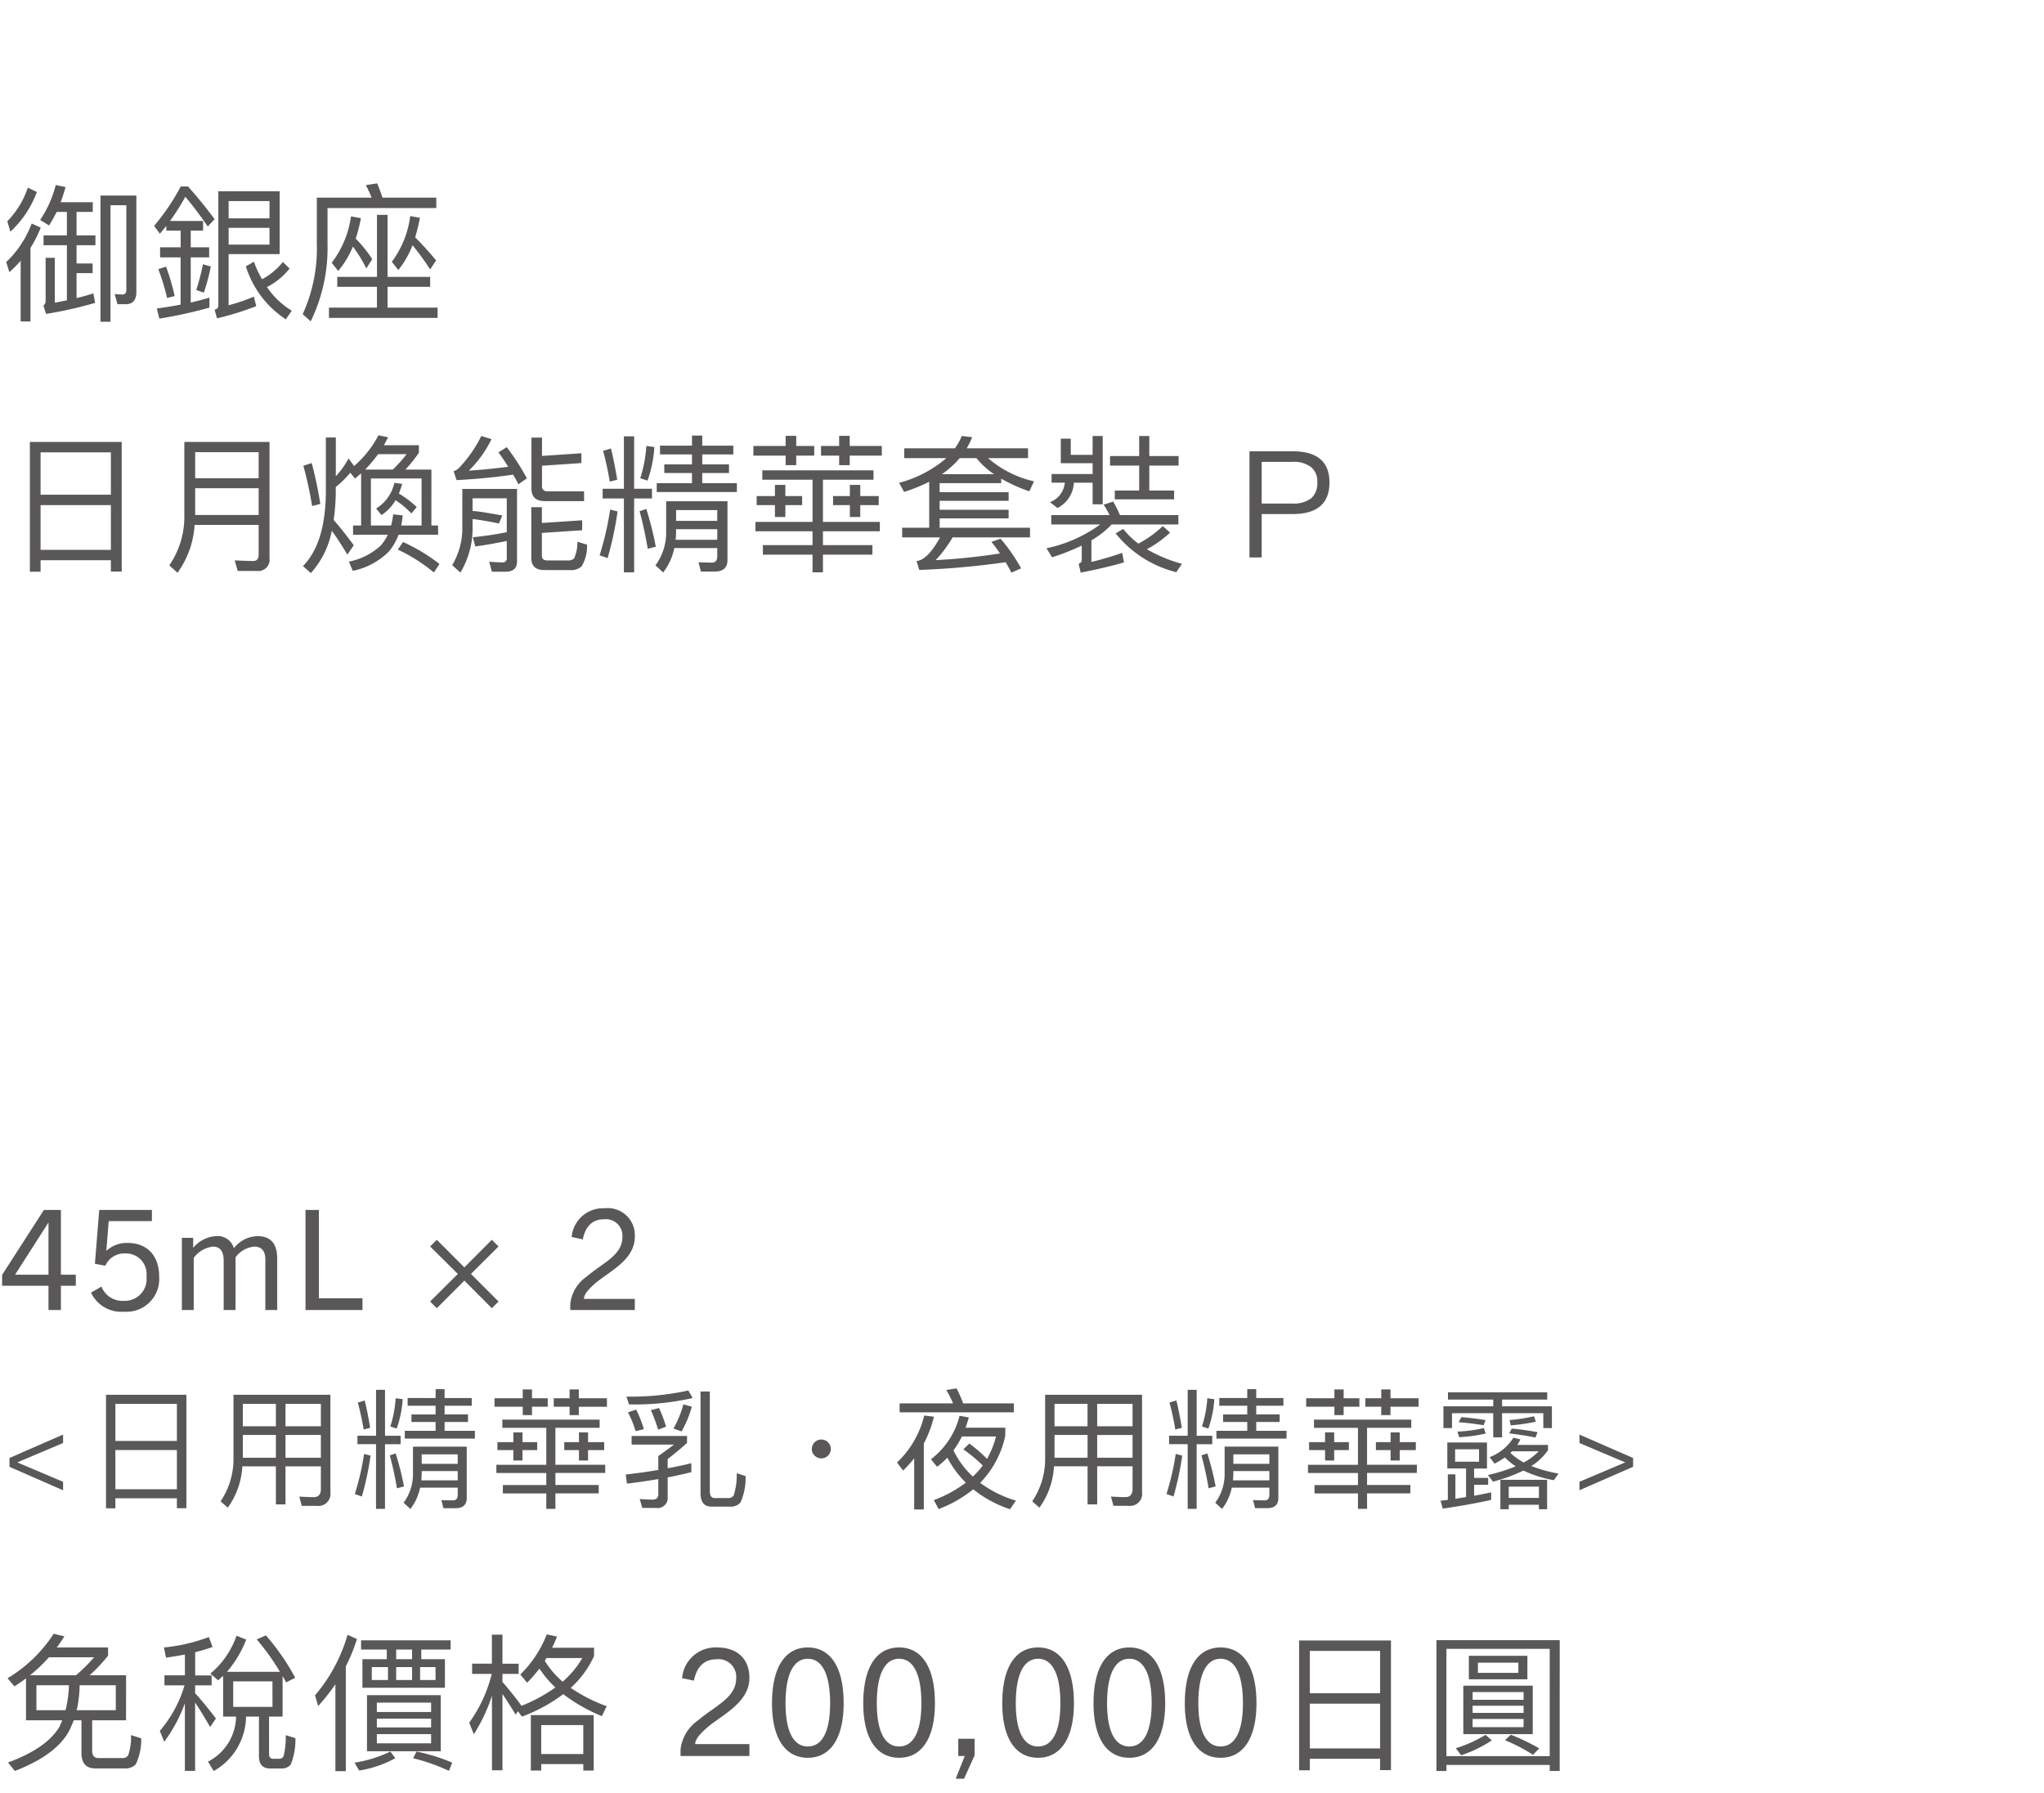
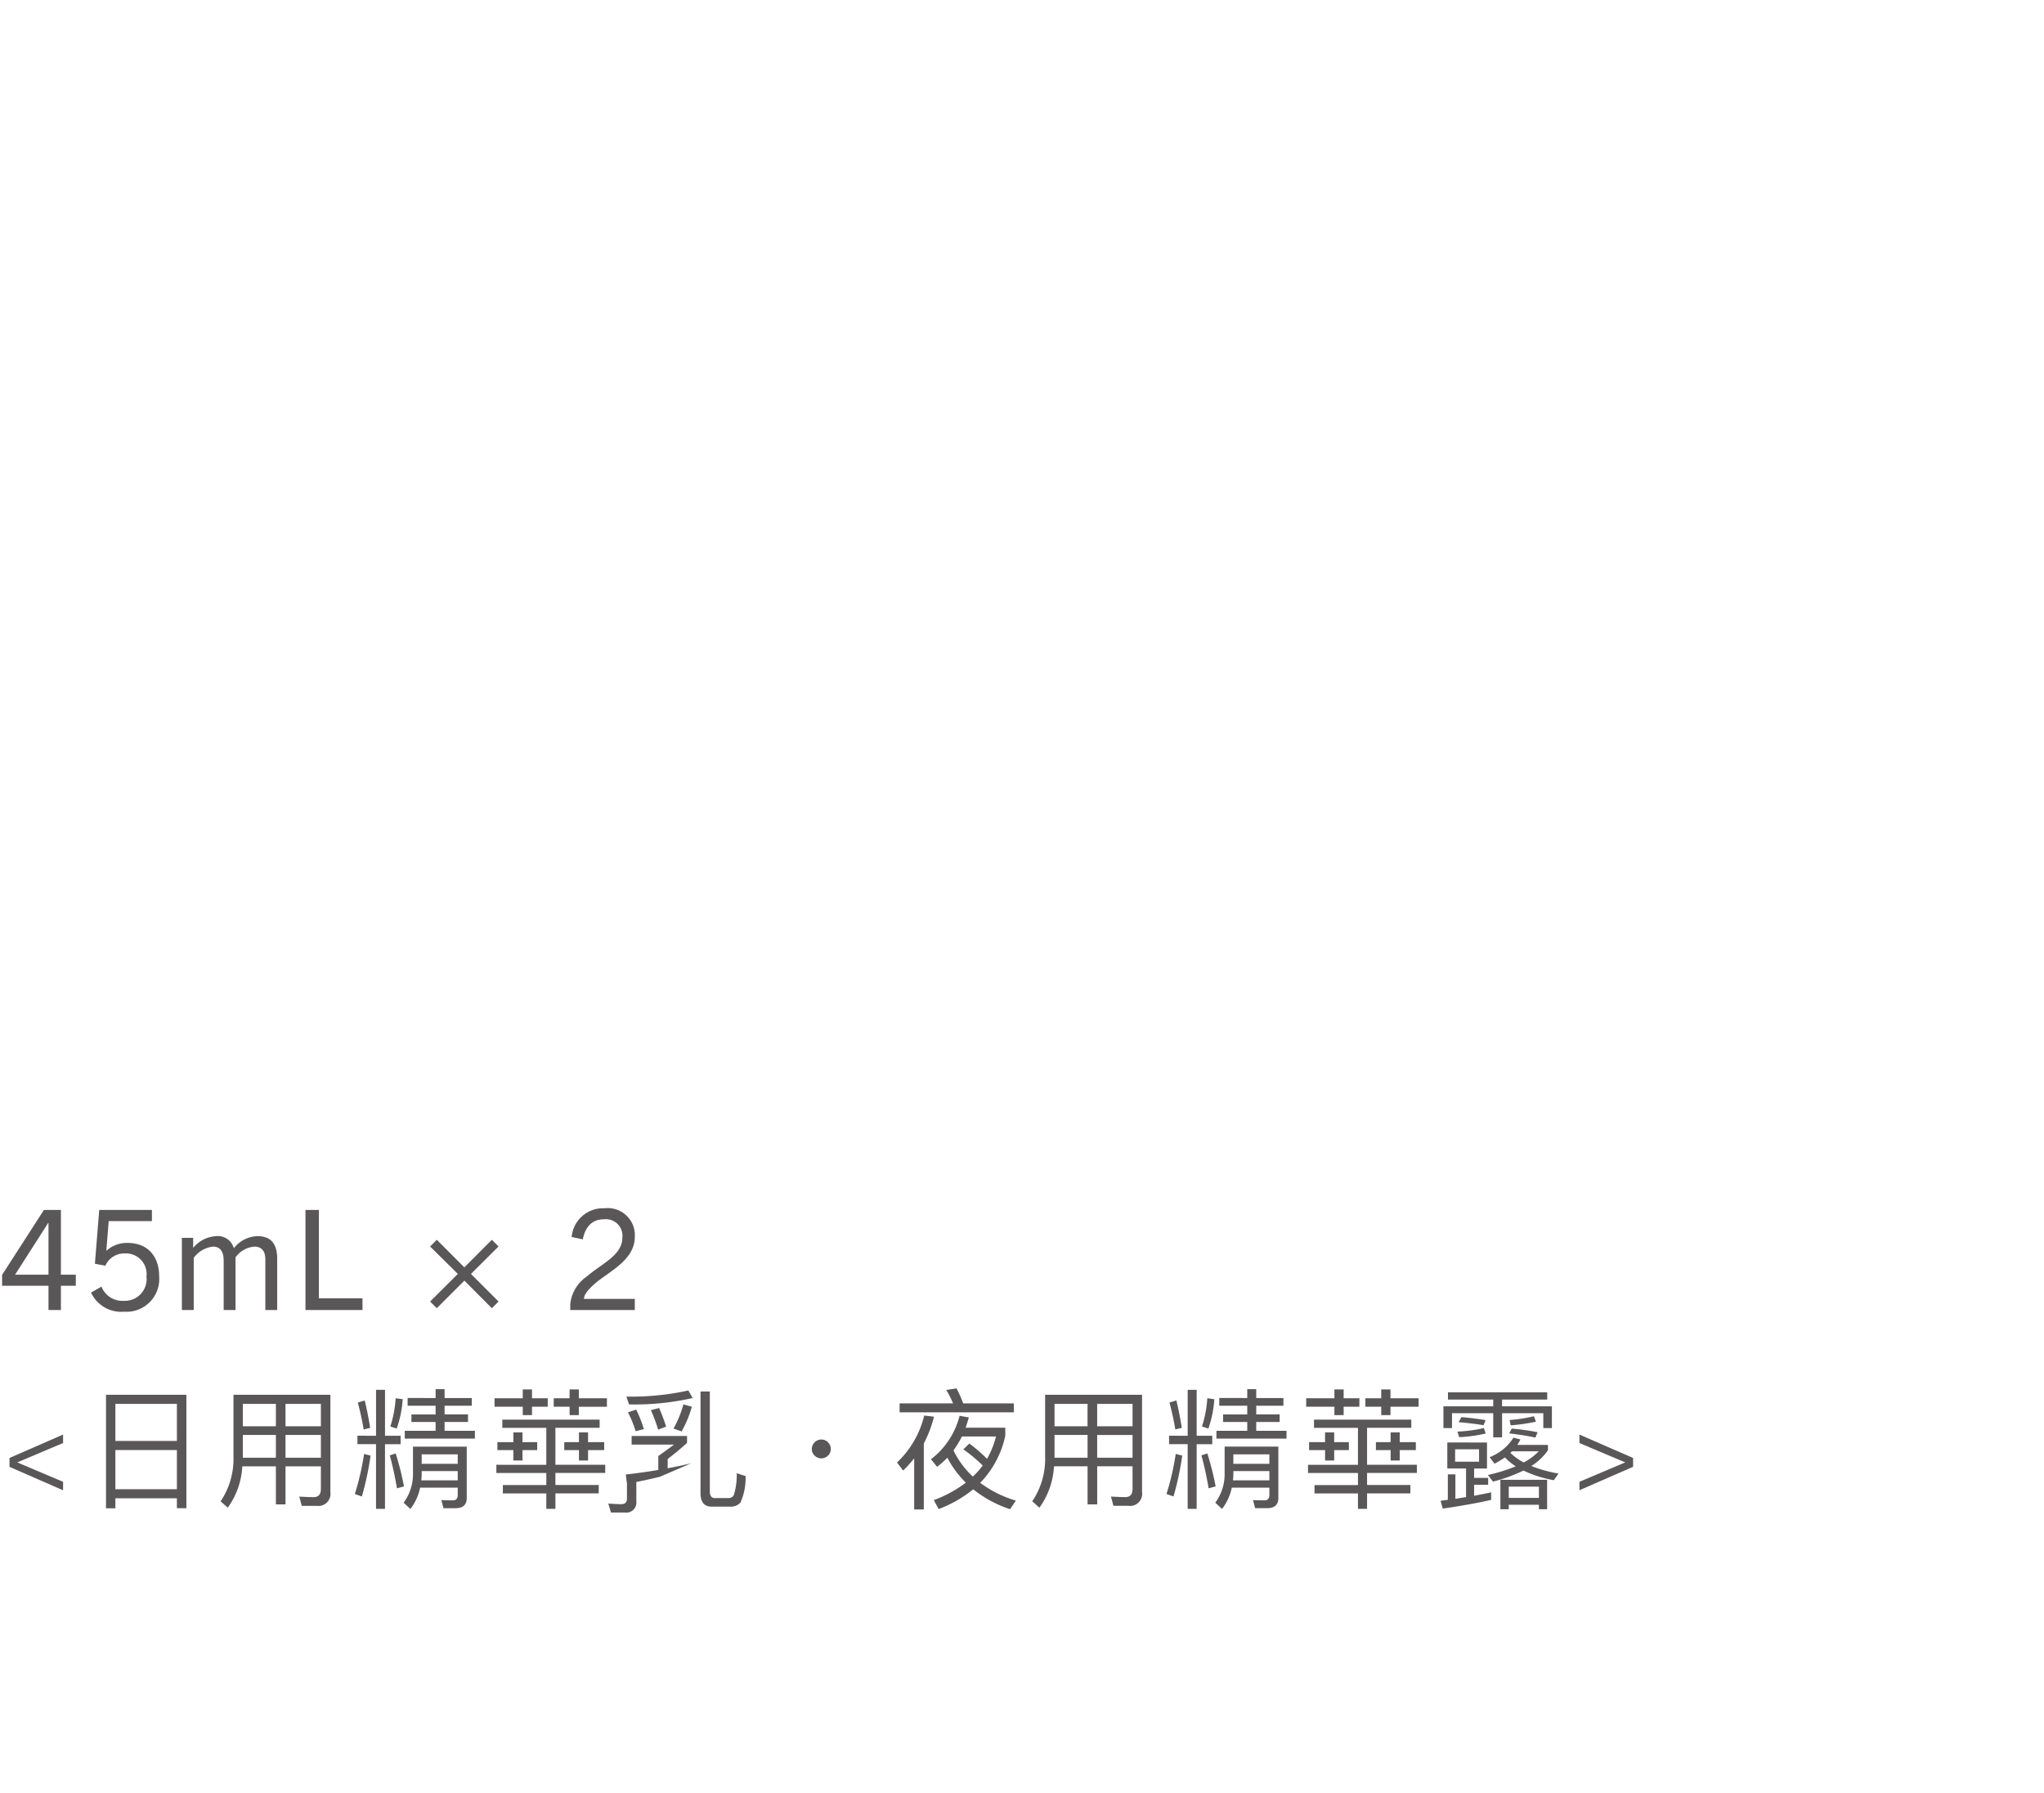
<svg xmlns="http://www.w3.org/2000/svg" width="220" height="193" viewBox="0 0 220 193">
  <g id="lu_detail_18" transform="translate(-310 -2352)">
-     <rect id="長方形_2589" data-name="長方形 2589" width="220" height="193" transform="translate(310 2352)" fill="#fff" />
-     <path id="パス_4059" data-name="パス 4059" d="M2.8,8.648V13.16H6.7c-.1.224-.192.464-.3.688C5.5,15.384,3.648,16.68.864,17.7l.736.912c3.1-1.2,5.1-2.72,5.968-4.576.128-.288.256-.576.368-.88h.832v3.5q0,1.68,1.488,1.68h3.136a1.541,1.541,0,0,0,1.216-.432A6.1,6.1,0,0,0,15.2,15.1l-1.1-.352a6.061,6.061,0,0,1-.3,2.176.677.677,0,0,1-.608.3H10.608c-.464,0-.688-.272-.688-.8V13.16h3.648V8.312H9.648A17.093,17.093,0,0,0,11.632,6.2V5.32H6.112q.432-.576.816-1.2L5.776,3.848A15.235,15.235,0,0,1,.816,8.632l.736.88Q2.176,9.1,2.8,8.648Zm5.376-.336H3.232A16.612,16.612,0,0,0,5.264,6.376h4.864A17.1,17.1,0,0,1,8.176,8.312Zm4.288,3.76H8.256a13.751,13.751,0,0,0,.32-2.688h3.888Zm-5.408,0H3.92V9.384h3.5A12.533,12.533,0,0,1,7.056,12.072Zm16.96-3.7V12.76h1.392a5.536,5.536,0,0,1-3.024,4.848l.624,1.008A6.816,6.816,0,0,0,26.48,12.76h1.392v4.256c0,.88.4,1.328,1.2,1.328h1.2a1.23,1.23,0,0,0,1.024-.432,7.182,7.182,0,0,0,.5-2.832l-1.04-.32A8.615,8.615,0,0,1,30.528,17a.488.488,0,0,1-.464.3h-.656c-.3,0-.448-.176-.448-.528V12.76h1.456V8.408q.192.312.384.672l.976-.5a24.827,24.827,0,0,0-3.152-4.56l-.992.432a25.19,25.19,0,0,1,2.5,3.488h-5.7A11.953,11.953,0,0,0,26.5,4.472l-1.04-.416a9.31,9.31,0,0,1-2.816,4.08l.832.72C23.648,8.7,23.824,8.536,24.016,8.376Zm5.312,3.344H25.1V8.968h4.224Zm-11.456-5.3c.7-.1,1.376-.208,2.032-.336v2.24H17.7V9.4h2.16A13.274,13.274,0,0,1,17.2,14.3l.48,1.168A16.363,16.363,0,0,0,19.9,11.32V18.6h1.1V11.256c.448.64.976,1.52,1.616,2.624l.624-.912c-.768-1.008-1.5-1.92-2.24-2.72V9.4h1.776V8.328H21.008v-2.5c.656-.16,1.28-.352,1.872-.56L22.48,4.2a18.81,18.81,0,0,1-4.832,1.12ZM37.408,3.96a17.485,17.485,0,0,1-3.5,6.512l.336,1.152A20.329,20.329,0,0,0,36.1,9.272v9.36h1.12V7.352a18.3,18.3,0,0,0,1.2-2.944Zm1.456.592v.992h2.768v1.04H39.008V9.656h8.88V6.584H45.344V5.544H48.5V4.552Zm5.488,2.032H42.64V5.544h1.712Zm2.528,2.24H45.216V7.432H46.88Zm-2.528,0H42.64V7.432h1.712Zm-2.592,0H40.016V7.432H41.76ZM39.5,10.456v6.032H47.44V10.456Zm6.9,5.184H40.56v-.992H46.4Zm-5.84-1.712v-.944H46.4v.944Zm0-1.664V11.256H46.4v1.008Zm4.272,4.256-.368.72A20.842,20.842,0,0,1,48.32,18.6l.352-.88A19.815,19.815,0,0,0,44.832,16.52Zm-2.816,0a13.577,13.577,0,0,1-3.856,1.2l.5.848a12.247,12.247,0,0,0,3.888-1.328ZM54.08,10.328c.384.56.864,1.3,1.424,2.224l.24-.368.432.576a17.443,17.443,0,0,0,4.448-2.416,18.109,18.109,0,0,0,4.16,2.368L65.3,11.64a17.163,17.163,0,0,1-3.872-1.968,10.583,10.583,0,0,0,2.512-3.424v-.9H59.424q.288-.576.528-1.2l-1.1-.24A12.327,12.327,0,0,1,56,8.232l.736.88a15.311,15.311,0,0,0,1.328-1.52,11,11,0,0,0,1.712,2.032,17.169,17.169,0,0,1-3.664,1.984l.016-.016c-.688-.944-1.376-1.792-2.048-2.56V8.168h1.744v-1.1H54.08V3.944H52.944v3.12H50.816v1.1h2.112A15.049,15.049,0,0,1,50.5,13.416l.5,1.248a18.08,18.08,0,0,0,1.952-4.16v8.032H54.08ZM63.9,12.6H57.136v5.968h1.12v-.7h4.528v.7H63.9Zm-5.648,4.192v-3.12h4.528v3.12ZM60.56,9a9.343,9.343,0,0,1-1.92-2.24c.064-.1.112-.208.176-.3h3.856A9.834,9.834,0,0,1,60.56,9Zm20.1,8V15.72h-5.84c.016-.544.544-1.12,1.232-1.728,1.568-1.376,4.608-2.688,4.608-5.392,0-2.048-1.3-3.28-3.472-3.28a3.613,3.613,0,0,0-3.776,3.3l1.28.272c.3-1.568,1.168-2.3,2.432-2.3a1.9,1.9,0,0,1,2.112,2.064c0,2.08-2.3,2.96-4.1,4.512a4.37,4.37,0,0,0-1.888,3.152V17Zm6.288.192c2.464,0,3.856-2.16,3.856-5.872,0-3.808-1.376-6-3.856-6s-3.856,2.192-3.856,6C83.088,15.032,84.48,17.192,86.944,17.192Zm0-1.216c-1.552,0-2.4-1.632-2.4-4.656,0-3.088.848-4.784,2.4-4.784s2.4,1.7,2.4,4.784C89.344,14.344,88.512,15.976,86.944,15.976Zm9.824,1.216c2.464,0,3.856-2.16,3.856-5.872,0-3.808-1.376-6-3.856-6s-3.856,2.192-3.856,6C92.912,15.032,94.3,17.192,96.768,17.192Zm0-1.216c-1.552,0-2.4-1.632-2.4-4.656,0-3.088.848-4.784,2.4-4.784s2.4,1.7,2.4,4.784C99.168,14.344,98.336,15.976,96.768,15.976Zm6.992,3.472,1.136-2.512V15.144h-1.76V17h.7l-.976,2.448Zm7.968-2.256c2.464,0,3.856-2.16,3.856-5.872,0-3.808-1.376-6-3.856-6s-3.856,2.192-3.856,6C107.872,15.032,109.264,17.192,111.728,17.192Zm0-1.216c-1.552,0-2.4-1.632-2.4-4.656,0-3.088.848-4.784,2.4-4.784s2.4,1.7,2.4,4.784C114.128,14.344,113.3,15.976,111.728,15.976Zm9.824,1.216c2.464,0,3.856-2.16,3.856-5.872,0-3.808-1.376-6-3.856-6s-3.856,2.192-3.856,6C117.7,15.032,119.088,17.192,121.552,17.192Zm0-1.216c-1.552,0-2.4-1.632-2.4-4.656,0-3.088.848-4.784,2.4-4.784s2.4,1.7,2.4,4.784C123.952,14.344,123.12,15.976,121.552,15.976Zm9.824,1.216c2.464,0,3.856-2.16,3.856-5.872,0-3.808-1.376-6-3.856-6s-3.856,2.192-3.856,6C127.52,15.032,128.912,17.192,131.376,17.192Zm0-1.216c-1.552,0-2.4-1.632-2.4-4.656,0-3.088.848-4.784,2.4-4.784s2.4,1.7,2.4,4.784C133.776,14.344,132.944,15.976,131.376,15.976ZM149.712,4.568h-9.888V18.536h1.152V17.3h7.568V18.52h1.168Zm-8.736,11.616V11.368h7.568v4.816Zm0-5.936V5.688h7.568v4.56Zm26.9-5.712H154.608v14.08h1.072V17.96H166.8v.656h1.072ZM155.68,17.016V5.464H166.8V17.016Zm2.416-10.8V8.744h6.3V6.216Zm5.328,1.84h-4.352v-1.1h4.352ZM157.5,9.432v5.216h7.472V9.432Zm6.48,4.464H158.5v-.88h5.488ZM158.5,12.36v-.768h5.488v.768Zm0-1.408V10.12h5.488v.832Zm1.392,3.776a14.6,14.6,0,0,1-3.2,1.44l.576.752a13.75,13.75,0,0,0,3.3-1.6Zm2.72-.016-.624.592a18.173,18.173,0,0,1,3.008,1.568l.672-.688A21.1,21.1,0,0,0,162.608,14.712Z" transform="translate(310 2524)" fill="#595757" />
-     <path id="パス_4058" data-name="パス 4058" d="M6.555,16V13.39H8.16V12.2H6.555V5.23H4.725l-4.5,6.99v1.17H5.22V16ZM5.22,12.2H1.62l3.57-5.58h.03Zm11.91.18c0-2.2-1.275-3.6-3.375-3.6a3.25,3.25,0,0,0-2.28.825h-.03L11.7,6.43h4.65V5.23H10.68l-.465,5.79,1.125.21a2.215,2.215,0,0,1,2.115-1.32,2.219,2.219,0,0,1,2.31,2.49,2.34,2.34,0,0,1-2.445,2.61,2.417,2.417,0,0,1-2.4-1.53L9.8,14.125A3.579,3.579,0,0,0,13.35,16.18,3.525,3.525,0,0,0,17.13,12.385ZM29.835,16V10.48c0-1.62-.69-2.43-2.115-2.43a3.335,3.335,0,0,0-2.55,1.3,1.8,1.8,0,0,0-1.95-1.3,3.464,3.464,0,0,0-2.43,1.26V8.23H19.575V16H20.85V10.39a2.967,2.967,0,0,1,2.085-1.215c.78,0,1.14.555,1.14,1.515V16H25.35V10.33a2.788,2.788,0,0,1,2.025-1.155c.6,0,1.185.285,1.185,1.38V16Zm9.18,0V14.74H34.32V5.23H32.88V16Zm8-7.56-.72.72,2.985,2.955-2.985,2.97.72.72,2.97-2.97,2.955,2.97.72-.72-2.97-2.97,2.97-2.955-.72-.72L49.98,11.41ZM68.325,16V14.8H62.85c.015-.51.51-1.05,1.155-1.62,1.47-1.29,4.32-2.52,4.32-5.055A2.913,2.913,0,0,0,65.07,5.05a3.387,3.387,0,0,0-3.54,3.09l1.2.255c.285-1.47,1.095-2.16,2.28-2.16A1.781,1.781,0,0,1,66.99,8.17c0,1.95-2.16,2.775-3.84,4.23a4.1,4.1,0,0,0-1.77,2.955V16ZM6.79,35.4v-.91L1.862,32.4,6.79,30.316v-.91l-5.768,2.52v.952ZM20.062,25.122H11.41V37.344h1.008V36.266H19.04V37.33h1.022ZM12.418,35.286V31.072H19.04v4.214Zm0-5.194V26.1H19.04v3.99Zm13.72-.644h3.556V31.9H26.138Zm-.056,3.374h3.612v4.1H30.73v-4.1h3.808v2.436c0,.588-.266.882-.77.882-.476,0-.994-.028-1.554-.056l.266.994h1.61a1.3,1.3,0,0,0,1.47-1.47V25.122H25.13v6.72a8.14,8.14,0,0,1-1.386,4.746l.77.686A8.358,8.358,0,0,0,26.082,32.822Zm8.456-.924H30.73v-2.45h3.808Zm0-3.388H30.73V26.1h3.808ZM29.694,26.1V28.51H26.138V26.1Zm8.778,3.43v.91h2V37.4h.966V30.442h1.68v-.91H41.44V24.59h-.966v4.942Zm6.916,3.808h3.878v.994h-3.92a7.233,7.233,0,0,0,.042-.8Zm3.878-.784H45.388V31.534h3.878ZM45.22,35.118h4.046v.77c0,.392-.168.6-.5.6-.392,0-.812-.014-1.26-.028l.224.868h1.316c.784,0,1.19-.364,1.19-1.092v-5.53H44.45v2.884a5.163,5.163,0,0,1-1.008,3.15l.728.672A5.587,5.587,0,0,0,45.22,35.118Zm-6.034-3.626a28.076,28.076,0,0,1-.994,4.312l.756.266a32.3,32.3,0,0,0,.938-4.4Zm3.4-.056-.63.21c.308,1.134.56,2.31.77,3.542l.756-.2A31.241,31.241,0,0,0,42.588,31.436Zm-3.332-5.7-.742.224a29.351,29.351,0,0,1,.63,2.9l.7-.182Q39.571,27.019,39.256,25.738Zm3.332-.238a12.471,12.471,0,0,1-.574,3.038l.686.224a11.725,11.725,0,0,0,.644-3.164Zm1.288-.028V26.3h3.01v.938h-2.6v.812h2.6V29H43.568v.84h7.546V29H47.852v-.952h2.52v-.812h-2.52V26.3h2.926v-.826H47.852V24.52h-.966v.952ZM54.068,27.8v.882H58.8v3.976H53.424v.882H58.8v1.3H54.124v.9H58.8V37.4h.98V35.734h4.662v-.9H59.78v-1.3h5.362v-.882H59.78V28.678h4.76V27.8Zm1.19,1.372v1.05H53.536v.854h1.722v1.12h.98v-1.12H57.82v-.854H56.238v-1.05Zm7.056,0v1.05H60.732v.854h1.582v1.12h.98v-1.12H65.03v-.854H63.294v-1.05ZM53.228,25.5v.91h3.038v.9h.994v-.9h1.694V25.5H57.26v-.952h-.994V25.5Zm8.078-.952V25.5H59.6v.91h1.708v.9H62.3v-.9h3.024V25.5H62.3v-.952ZM78.568,37.162a1.377,1.377,0,0,0,1.134-.448,6.459,6.459,0,0,0,.546-2.842l-.952-.308a7.276,7.276,0,0,1-.308,2.338.622.622,0,0,1-.6.336h-1.47c-.35,0-.518-.252-.518-.742V24.772H75.4V35.706c0,.966.392,1.456,1.2,1.456ZM74.41,32.486c-.784.2-1.638.378-2.548.546v-.994c.784-.6,1.47-1.176,2.086-1.736V29.56H67.984v.924h4.564c-.658.49-1.218.9-1.694,1.232v1.5c-1.092.182-2.268.35-3.5.49l.126.98c1.176-.14,2.3-.308,3.374-.49v1.624c0,.392-.21.588-.616.588-.336,0-.8-.028-1.386-.07l.28.966h1.5a1.078,1.078,0,0,0,1.232-1.19v-2.1c.882-.168,1.736-.364,2.548-.56Zm-.854-6.328a11.518,11.518,0,0,1-1.064,2.6l.868.308a11.867,11.867,0,0,0,1.106-2.66Zm-2.618.392-.882.224a18.944,18.944,0,0,1,.784,2.1l.854-.322A16.668,16.668,0,0,0,70.938,26.55Zm-2.464.168-.882.294a12.327,12.327,0,0,1,.826,2.03l.882-.224A13.4,13.4,0,0,0,68.474,26.718Zm5.614-2.058a28.5,28.5,0,0,1-6.664.658l.28.84a28.03,28.03,0,0,0,6.846-.686ZM88.4,29.938a1.028,1.028,0,0,0-1.022,1.022.934.934,0,0,0,.308.714,1.014,1.014,0,0,0,1.428,0,.985.985,0,0,0,.308-.714,1.017,1.017,0,0,0-.308-.728A.972.972,0,0,0,88.4,29.938Zm8.428-3.892v.966h12.292v-.966H103.67a14.554,14.554,0,0,0-.714-1.61l-1.106.168a10.656,10.656,0,0,1,.728,1.442Zm1.568,5.922v5.5h1.036v-7.1a12.834,12.834,0,0,0,1.092-2.884l-1.05-.126a10.25,10.25,0,0,1-2.926,5.054l.658.868A13.449,13.449,0,0,0,98.392,31.968Zm5.936-1.6-.644.63a16.484,16.484,0,0,1,2.086,1.736,8.423,8.423,0,0,1-1.064,1.19,9.333,9.333,0,0,1-2.086-2.814,10.384,10.384,0,0,0,.91-1.5H107.2a9.228,9.228,0,0,1-.966,2.408A15.236,15.236,0,0,0,104.328,30.372Zm-1.05-2.982a8.5,8.5,0,0,1-3.08,4.676l.658.812a9.085,9.085,0,0,0,1.106-.98,10.8,10.8,0,0,0,1.988,2.688,13.343,13.343,0,0,1-3.444,1.876l.518.966a13.5,13.5,0,0,0,3.724-2.128,12.607,12.607,0,0,0,3.962,2.142l.63-.924A12.175,12.175,0,0,1,105.5,34.6a10.367,10.367,0,0,0,2.7-5.068v-.868h-4.27c.126-.364.238-.728.35-1.106Zm10.22,2.058h3.556V31.9H113.5Zm-.056,3.374h3.612v4.1h1.036v-4.1H121.9v2.436c0,.588-.266.882-.77.882-.476,0-.994-.028-1.554-.056l.266.994h1.61a1.3,1.3,0,0,0,1.47-1.47V25.122H112.49v6.72a8.14,8.14,0,0,1-1.386,4.746l.77.686A8.358,8.358,0,0,0,113.442,32.822ZM121.9,31.9H118.09v-2.45H121.9Zm0-3.388H118.09V26.1H121.9ZM117.054,26.1V28.51H113.5V26.1Zm8.778,3.43v.91h2V37.4h.966V30.442h1.68v-.91H128.8V24.59h-.966v4.942Zm6.916,3.808h3.878v.994h-3.92a7.233,7.233,0,0,0,.042-.8Zm3.878-.784h-3.878V31.534h3.878Zm-4.046,2.562h4.046v.77c0,.392-.168.6-.5.6-.392,0-.812-.014-1.26-.028l.224.868H136.4c.784,0,1.19-.364,1.19-1.092v-5.53H131.81v2.884a5.163,5.163,0,0,1-1.008,3.15l.728.672A5.587,5.587,0,0,0,132.58,35.118Zm-6.034-3.626a28.075,28.075,0,0,1-.994,4.312l.756.266a32.3,32.3,0,0,0,.938-4.4Zm3.4-.056-.63.21c.308,1.134.56,2.31.77,3.542l.756-.2A31.24,31.24,0,0,0,129.948,31.436Zm-3.332-5.7-.742.224a29.348,29.348,0,0,1,.63,2.9l.7-.182Q126.931,27.019,126.616,25.738Zm3.332-.238a12.471,12.471,0,0,1-.574,3.038l.686.224A11.725,11.725,0,0,0,130.7,25.6Zm1.288-.028V26.3h3.01v.938h-2.6v.812h2.6V29h-3.318v.84h7.546V29h-3.262v-.952h2.52v-.812h-2.52V26.3h2.926v-.826h-2.926V24.52h-.966v.952ZM141.428,27.8v.882h4.732v3.976h-5.376v.882h5.376v1.3h-4.676v.9h4.676V37.4h.98V35.734H151.8v-.9H147.14v-1.3H152.5v-.882H147.14V28.678h4.76V27.8Zm1.19,1.372v1.05H140.9v.854h1.722v1.12h.98v-1.12h1.582v-.854H143.6v-1.05Zm7.056,0v1.05h-1.582v.854h1.582v1.12h.98v-1.12h1.736v-.854h-1.736v-1.05ZM140.588,25.5v.91h3.038v.9h.994v-.9h1.694V25.5H144.62v-.952h-.994V25.5Zm8.078-.952V25.5h-1.708v.91h1.708v.9h.994v-.9h3.024V25.5H149.66v-.952Zm14.042,4.214-.266.518c.966.112,1.9.252,2.814.448l.238-.574A24.721,24.721,0,0,0,162.708,28.762ZM157.29,27.53l-.294.546c.924.07,1.82.182,2.688.322l.21-.546C159.054,27.712,158.186,27.6,157.29,27.53Zm2.422,1.176a15.325,15.325,0,0,1-2.842.378l.182.6a15.925,15.925,0,0,0,2.856-.392Zm2.884-.294a20.647,20.647,0,0,0,2.716-.392l-.21-.588a16.108,16.108,0,0,1-2.618.406Zm-6.748-3.556v.784h4.872v.728h-5.362v2.338h.924v-1.6h4.438v2.6h.952v-2.6h4.438v1.6h.924V26.368h-5.362V25.64h4.858v-.784Zm-.07,5.4v2.8h2.016v3.08c-.378.056-.756.126-1.148.182V33.69h-.812v2.744c-.252.028-.518.056-.784.1l.238.84c1.988-.294,3.724-.6,5.208-.938v-.812c-.588.126-1.19.252-1.834.364V34.81h1.512v-.742h-1.512V33.06h1.386v-2.8Zm3.416,2.072h-2.576V30.988h2.576Zm3.7-2.59a5.233,5.233,0,0,1-2.562,2.1l.532.7a12.471,12.471,0,0,0,1.12-.672,5.635,5.635,0,0,0,1.162.952,17.669,17.669,0,0,1-3,.938l.546.714a17.353,17.353,0,0,0,3.276-1.19,12.9,12.9,0,0,0,3.276,1.036l.5-.714a14.643,14.643,0,0,1-2.926-.812,6.152,6.152,0,0,0,1.792-1.694v-.574h-3.3q.168-.273.336-.588Zm-.322,1.638a2.152,2.152,0,0,1,.182-.168h2.856a6.271,6.271,0,0,1-1.61,1.2A6.249,6.249,0,0,1,162.568,31.38Zm3.948,2.9H161.49v3.164h.9v-.476h3.248v.476h.882Zm-4.13,1.946V35.006h3.248v1.218Zm13.384-3.346v-.952L170,29.406v.91L174.93,32.4,170,34.488v.91Z" transform="translate(310 2477)" fill="#595757" />
-     <path id="パス_4057" data-name="パス 4057" d="M13.1,4.568H3.216V18.536H4.368V17.3h7.568V18.52H13.1ZM4.368,16.184V11.368h7.568v4.816Zm0-5.936V5.688h7.568v4.56Zm16.64-.7H27.84v2.88H21.008ZM27.84,8.472H21.008v-2.8H27.84Zm-6.9,5.024h6.9V16.68c0,.464-.192.7-.56.7-.608,0-1.28-.032-2.016-.064l.32,1.136h2.064a1.216,1.216,0,0,0,1.36-1.376V4.568H19.84v7.808a9.241,9.241,0,0,1-1.616,5.472l.88.8A9.754,9.754,0,0,0,20.944,13.5Zm14.768.624c.464.624,1.024,1.488,1.68,2.576l.688-1.008c-.736-1.008-1.456-1.92-2.16-2.72a23.487,23.487,0,0,0,.224-2.96V9.416A10.82,10.82,0,0,0,37.7,7.88l.512.624c.224-.176.432-.368.656-.56V13.56H38v.992h3.744a5.54,5.54,0,0,1-.736,1.136,6.994,6.994,0,0,1-3.456,1.76l.416.992a7.62,7.62,0,0,0,3.888-2.08,6.076,6.076,0,0,0,1.04-1.808h4.256V13.56h-.72V7.544h-2.8A14.243,14.243,0,0,0,45.088,5.72v-.8H41.312c.16-.272.3-.56.464-.848l-1.04-.224A11.237,11.237,0,0,1,38.112,7.16l-.592-.816a9.532,9.532,0,0,1-1.376,1.92V4.088H35.072v5.92q-.048,5.472-2.464,7.92l.848.752A9.431,9.431,0,0,0,35.712,14.12Zm6.56-6.576H39.3A16.07,16.07,0,0,0,40.7,5.88H43.76A13.871,13.871,0,0,1,42.272,7.544ZM39.92,13.56V8.5h5.456V13.56H43.184c.064-.352.128-.7.16-1.088L42.32,12.36a9.37,9.37,0,0,1-.224,1.2Zm2.656-2.72a9.4,9.4,0,0,1,1.7,1.424l.576-.688a10.789,10.789,0,0,0-1.92-1.456,8.8,8.8,0,0,0,.352-1.04l-.832-.112a4.415,4.415,0,0,1-1.968,2.768l.576.7A4.713,4.713,0,0,0,42.576,10.84Zm.8,4.5-.56.816A17.754,17.754,0,0,1,46.7,18.616L47.3,17.7A19.21,19.21,0,0,0,43.376,15.336Zm-9.824-8.5-.9.288a43.114,43.114,0,0,1,.944,4.336l.88-.224A43.592,43.592,0,0,0,33.552,6.84ZM57.2,4.1V9.56c0,.912.464,1.376,1.424,1.376h4.24V9.88H58.928a.525.525,0,0,1-.592-.592V7.128l4.24-.288V5.784l-4.24.288V4.1ZM54.544,5.128l-.9.56c.384.512.736,1.04,1.056,1.552-1.5.192-2.928.336-4.24.416A12.019,12.019,0,0,0,52.9,4.264l-1.1-.336a13.7,13.7,0,0,1-2.448,3.488,1.431,1.431,0,0,1-.528.3l.32.96c2.368-.128,4.384-.336,6.08-.592.208.352.4.688.576,1.04l.912-.64A25.894,25.894,0,0,0,54.544,5.128ZM61.328,18.36a1.789,1.789,0,0,0,1.248-.368,4.151,4.151,0,0,0,.608-2.368l-1.04-.32a4.042,4.042,0,0,1-.352,1.792.868.868,0,0,1-.672.224H58.9c-.384,0-.576-.176-.576-.512V14.36l4.336-.288V13l-4.336.288v-1.7H57.184v5.456c0,.864.464,1.312,1.392,1.312Zm-7.264-5.872c-.64-.128-1.152-.208-1.536-.272-.416-.08-.976-.16-1.664-.224v-1.36h3.68V14.28a36.31,36.31,0,0,1-3.648.544l.256.992c1.184-.16,2.32-.368,3.392-.592v1.824a.424.424,0,0,1-.48.48c-.432,0-.9-.032-1.408-.064l.288,1.072H54.4q1.248,0,1.248-1.1V9.624H49.76V13.7a7.741,7.741,0,0,1-1.088,4.128l.88.8a9.23,9.23,0,0,0,1.312-5.024v-.736c.384.032.784.1,1.168.16.544.1,1.1.192,1.664.32Zm10.8-2.88v1.04h2.288V18.6h1.1V10.648h1.92V9.608h-1.92V3.96h-1.1V9.608Zm7.9,4.352H77.2V15.1H72.72a8.267,8.267,0,0,0,.048-.912Zm4.432-.9H72.768V11.9H77.2Zm-4.624,2.928H77.2v.88c0,.448-.192.688-.576.688-.448,0-.928-.016-1.44-.032l.256.992h1.5c.9,0,1.36-.416,1.36-1.248v-6.32H71.7v3.3a5.9,5.9,0,0,1-1.152,3.6l.832.768A6.386,6.386,0,0,0,72.576,15.992Zm-6.9-4.144a32.086,32.086,0,0,1-1.136,4.928l.864.3a36.917,36.917,0,0,0,1.072-5.024Zm3.888-.064-.72.24c.352,1.3.64,2.64.88,4.048l.864-.224A35.7,35.7,0,0,0,69.568,11.784ZM65.76,5.272l-.848.256a33.545,33.545,0,0,1,.72,3.312l.8-.208Q66.12,6.736,65.76,5.272ZM69.568,5a14.253,14.253,0,0,1-.656,3.472l.784.256a13.4,13.4,0,0,0,.736-3.616Zm1.472-.032v.944h3.44V6.984H71.5v.928H74.48V9H70.688v.96h8.624V9H75.584V7.912h2.88V6.984h-2.88V5.912h3.344V4.968H75.584V3.88h-1.1V4.968ZM82.048,7.624V8.632h5.408v4.544H81.312v1.008h6.144v1.488H82.112V16.7h5.344v1.9h1.12V16.7H93.9V15.672H88.576V14.184H94.7V13.176H88.576V8.632h5.44V7.624Zm1.36,1.568v1.2H81.44v.976h1.968v1.28h1.12v-1.28h1.808v-.976H84.528v-1.2Zm8.064,0v1.2H89.664v.976h1.808v1.28h1.12v-1.28h1.984v-.976H92.592v-1.2ZM81.088,5V6.04H84.56V7.064H85.7V6.04h1.936V5H85.7V3.912H84.56V5ZM90.32,3.912V5H88.368V6.04H90.32V7.064h1.136V6.04h3.456V5H91.456V3.912ZM106.992,8.04h-5.616a9.987,9.987,0,0,0,1.92-1.728H105.1A8.672,8.672,0,0,0,106.992,8.04Zm-.64-1.728h4.3V5.256h-6.608a8.355,8.355,0,0,0,.592-1.2l-1.12-.128a6.361,6.361,0,0,1-.736,1.328H97.328V6.312h4.528a12.849,12.849,0,0,1-5.088,2.656l.544.976a17.981,17.981,0,0,0,2.7-1.088V13.8H97.1v1.04h4.08c-.9,1.632-1.744,2.48-2.528,2.544l.288.96a88.812,88.812,0,0,0,9.3-.832c.208.352.416.72.624,1.12l1.04-.464a18.854,18.854,0,0,0-2.208-3.184l-.992.336c.32.384.624.8.928,1.248a66.672,66.672,0,0,1-6.928.72,13.1,13.1,0,0,0,1.824-2.448h8.336V13.8h-9.728V12.792h7.424v-.928h-7.424V10.9h7.424V9.976h-7.424V9h6.624V8.52a17.922,17.922,0,0,0,3.024,1.36l.512-1.072A11.343,11.343,0,0,1,106.352,6.312Zm6.8,6.128v1.008h5.264a14.911,14.911,0,0,1-5.776,2.56l.592.976a24.258,24.258,0,0,0,3.2-1.264v1.568c0,.176-.112.3-.336.4l.224.944q2.712-.528,4.656-1.1l-.192-1.024c-1.024.352-2.128.688-3.312.976V15.16a9.636,9.636,0,0,0,2.176-1.712h7.184V12.44h-6.288a11.215,11.215,0,0,0-.736-1.456l-1.024.336a9.647,9.647,0,0,1,.64,1.12Zm12,1.184a11.729,11.729,0,0,1-2.624,1.888,8.519,8.519,0,0,1-1.632-1.584l-.816.48a12.039,12.039,0,0,0,6.528,4.176l.608-.9a15.663,15.663,0,0,1-3.776-1.568,11.858,11.858,0,0,0,2.5-1.792ZM114.176,4.216v2.64H117.6V8.024h-4.416v.928h1.424a2.475,2.475,0,0,1-1.6,2.1l.816.624a3.228,3.228,0,0,0,1.76-2.72H117.6v2.32h1.088V3.928H117.6V5.96h-2.352V4.216Zm5.3,1.872V7.112h3.136V9.8h-2.624v.944h6.384V9.8H123.7V7.112h3.152V6.088H123.7V3.928h-1.088v2.16Zm15.008-.512V17h1.312V12.328h3.344c2.624,0,3.952-1.136,3.952-3.392q0-3.36-3.936-3.36Zm1.312,1.136h3.28a3.051,3.051,0,0,1,2.032.56,1.952,1.952,0,0,1,.672,1.664,2.1,2.1,0,0,1-.656,1.7,3.161,3.161,0,0,1-2.048.56h-3.28Z" transform="translate(310 2395)" fill="#595757" />
-     <path id="パス_4056" data-name="パス 4056" d="M2.992,4.2A9.327,9.327,0,0,1,.784,7.816l.336,1.12A11.028,11.028,0,0,0,3.968,4.664Zm.416,3.856A10.907,10.907,0,0,1,.672,12.2l.336,1.1a14.727,14.727,0,0,0,1.216-1.232V18.6H3.28V10.68A13.228,13.228,0,0,0,4.384,8.5ZM6.1,6.808H7.2V9.336H4.688v1.056H7.2v5.936c-.416.08-.848.16-1.3.256V11.752H4.912v4.592a.611.611,0,0,1-.24.544l.288.9A44.215,44.215,0,0,0,10.24,16.6l-.192-1.024c-.544.176-1.152.352-1.808.512V13.4H9.968V12.36H8.24V10.392h2.032V9.336H8.24V6.808H9.984V5.768H6.528Q6.816,5,7.056,4.136L6,3.912a11.923,11.923,0,0,1-1.68,3.76l.96.592A15.691,15.691,0,0,0,6.1,6.808Zm7.424,9.936c.768,0,1.152-.448,1.152-1.312V5.048H10.816V18.632h1.072V6.088H13.6v9.1c0,.336-.144.512-.432.512l-.816-.048.288,1.088Zm5.92-7.92v1.792H17.232V11.7H19.44v5.088c-.832.16-1.7.3-2.56.416l.272,1.088a48.1,48.1,0,0,0,5.392-1.184V16.04q-1.008.288-2.016.528V11.7h1.984V10.616H20.528V8.824h1.328V7.784H18.3a24.911,24.911,0,0,0,1.648-2.608c.672.8,1.488,1.856,2.416,3.2l.736-.784c-.928-1.248-1.872-2.416-2.864-3.52h-.784a23.644,23.644,0,0,1-2.864,4.24l.624.848c.224-.288.464-.56.688-.848v.512ZM17.872,12.7l-.832.272a23.354,23.354,0,0,1,.944,3.1l.816-.208A24.387,24.387,0,0,0,17.872,12.7Zm3.968-.256a21.193,21.193,0,0,1-.72,2.768l.816.288a20.308,20.308,0,0,0,.752-2.816Zm2.768-3.92h4.4v1.808h-4.4Zm4.4-1.024h-4.4V5.64h4.4Zm1.44,4.7a7.313,7.313,0,0,1-2.24,1.856,10.858,10.858,0,0,1-.88-1.888l-.864.5a10.552,10.552,0,0,0,4.3,5.7l.64-.928a8.593,8.593,0,0,1-2.672-2.544A7.316,7.316,0,0,0,31.168,12.9Zm-5.84-.848H30.1V4.584H23.5V16.936c0,.192-.144.32-.4.4l.256.928a32.143,32.143,0,0,0,4.224-1.312l-.256-1.024a19.489,19.489,0,0,1-2.72.928ZM36.3,13.8v1.072h4.272v2.24H35.408v1.1H47.1v-1.1H41.712v-2.24H46.3V13.8H41.712V7.128H40.576V13.8Zm8.1-3.408A29.09,29.09,0,0,1,46.3,13l.64-.976c-.752-.9-1.5-1.728-2.256-2.48a20.136,20.136,0,0,0,.512-2.1l-1.04-.192a10.539,10.539,0,0,1-1.984,4.928l.7.88A9.731,9.731,0,0,0,44.4,10.392Zm-6.416.144a15.121,15.121,0,0,1,1.44,2.352l.64-.992a13.744,13.744,0,0,0-1.776-2.208,18.492,18.492,0,0,0,.56-2.208l-1.072-.192A10.513,10.513,0,0,1,35.7,12.28l.7.88A9.786,9.786,0,0,0,37.984,10.536ZM46.96,5.272H41.168q-.288-.864-.576-1.536l-1.216.192A13.08,13.08,0,0,1,40,5.272H34.1v4.944a17.052,17.052,0,0,1-1.52,7.6l.864.768a18.081,18.081,0,0,0,1.808-8.368V6.392H46.96Z" transform="translate(310 2368)" fill="#595757" />
+     <path id="パス_4058" data-name="パス 4058" d="M6.555,16V13.39H8.16V12.2H6.555V5.23H4.725l-4.5,6.99v1.17H5.22V16ZM5.22,12.2H1.62l3.57-5.58h.03Zm11.91.18c0-2.2-1.275-3.6-3.375-3.6a3.25,3.25,0,0,0-2.28.825h-.03L11.7,6.43h4.65V5.23H10.68l-.465,5.79,1.125.21a2.215,2.215,0,0,1,2.115-1.32,2.219,2.219,0,0,1,2.31,2.49,2.34,2.34,0,0,1-2.445,2.61,2.417,2.417,0,0,1-2.4-1.53L9.8,14.125A3.579,3.579,0,0,0,13.35,16.18,3.525,3.525,0,0,0,17.13,12.385ZM29.835,16V10.48c0-1.62-.69-2.43-2.115-2.43a3.335,3.335,0,0,0-2.55,1.3,1.8,1.8,0,0,0-1.95-1.3,3.464,3.464,0,0,0-2.43,1.26V8.23H19.575V16H20.85V10.39a2.967,2.967,0,0,1,2.085-1.215c.78,0,1.14.555,1.14,1.515V16H25.35V10.33a2.788,2.788,0,0,1,2.025-1.155c.6,0,1.185.285,1.185,1.38V16Zm9.18,0V14.74H34.32V5.23H32.88V16Zm8-7.56-.72.72,2.985,2.955-2.985,2.97.72.72,2.97-2.97,2.955,2.97.72-.72-2.97-2.97,2.97-2.955-.72-.72L49.98,11.41ZM68.325,16V14.8H62.85c.015-.51.51-1.05,1.155-1.62,1.47-1.29,4.32-2.52,4.32-5.055A2.913,2.913,0,0,0,65.07,5.05a3.387,3.387,0,0,0-3.54,3.09l1.2.255c.285-1.47,1.095-2.16,2.28-2.16A1.781,1.781,0,0,1,66.99,8.17c0,1.95-2.16,2.775-3.84,4.23a4.1,4.1,0,0,0-1.77,2.955V16ZM6.79,35.4v-.91L1.862,32.4,6.79,30.316v-.91l-5.768,2.52v.952ZM20.062,25.122H11.41V37.344h1.008V36.266H19.04V37.33h1.022ZM12.418,35.286V31.072H19.04v4.214Zm0-5.194V26.1H19.04v3.99Zm13.72-.644h3.556V31.9H26.138Zm-.056,3.374h3.612v4.1H30.73v-4.1h3.808v2.436c0,.588-.266.882-.77.882-.476,0-.994-.028-1.554-.056l.266.994h1.61a1.3,1.3,0,0,0,1.47-1.47V25.122H25.13v6.72a8.14,8.14,0,0,1-1.386,4.746l.77.686A8.358,8.358,0,0,0,26.082,32.822Zm8.456-.924H30.73v-2.45h3.808Zm0-3.388H30.73V26.1h3.808ZM29.694,26.1V28.51H26.138V26.1Zm8.778,3.43v.91h2V37.4h.966V30.442h1.68v-.91H41.44V24.59h-.966v4.942Zm6.916,3.808h3.878v.994h-3.92a7.233,7.233,0,0,0,.042-.8Zm3.878-.784H45.388V31.534h3.878ZM45.22,35.118h4.046v.77c0,.392-.168.6-.5.6-.392,0-.812-.014-1.26-.028l.224.868h1.316c.784,0,1.19-.364,1.19-1.092v-5.53H44.45v2.884a5.163,5.163,0,0,1-1.008,3.15l.728.672A5.587,5.587,0,0,0,45.22,35.118Zm-6.034-3.626a28.076,28.076,0,0,1-.994,4.312l.756.266a32.3,32.3,0,0,0,.938-4.4Zm3.4-.056-.63.21c.308,1.134.56,2.31.77,3.542l.756-.2A31.241,31.241,0,0,0,42.588,31.436Zm-3.332-5.7-.742.224a29.351,29.351,0,0,1,.63,2.9l.7-.182Q39.571,27.019,39.256,25.738Zm3.332-.238a12.471,12.471,0,0,1-.574,3.038l.686.224a11.725,11.725,0,0,0,.644-3.164Zm1.288-.028V26.3h3.01v.938h-2.6v.812h2.6V29H43.568v.84h7.546V29H47.852v-.952h2.52v-.812h-2.52V26.3h2.926v-.826H47.852V24.52h-.966v.952ZM54.068,27.8v.882H58.8v3.976H53.424v.882H58.8v1.3H54.124v.9H58.8V37.4h.98V35.734h4.662v-.9H59.78v-1.3h5.362v-.882H59.78V28.678h4.76V27.8Zm1.19,1.372v1.05H53.536v.854h1.722v1.12h.98v-1.12H57.82v-.854H56.238v-1.05Zm7.056,0v1.05H60.732v.854h1.582v1.12h.98v-1.12H65.03v-.854H63.294v-1.05ZM53.228,25.5v.91h3.038v.9h.994v-.9h1.694V25.5H57.26v-.952h-.994V25.5Zm8.078-.952V25.5H59.6v.91h1.708v.9H62.3v-.9h3.024V25.5H62.3v-.952ZM78.568,37.162a1.377,1.377,0,0,0,1.134-.448,6.459,6.459,0,0,0,.546-2.842l-.952-.308a7.276,7.276,0,0,1-.308,2.338.622.622,0,0,1-.6.336h-1.47c-.35,0-.518-.252-.518-.742V24.772H75.4V35.706c0,.966.392,1.456,1.2,1.456ZM74.41,32.486c-.784.2-1.638.378-2.548.546v-.994c.784-.6,1.47-1.176,2.086-1.736V29.56H67.984v.924h4.564c-.658.49-1.218.9-1.694,1.232v1.5c-1.092.182-2.268.35-3.5.49l.126.98v1.624c0,.392-.21.588-.616.588-.336,0-.8-.028-1.386-.07l.28.966h1.5a1.078,1.078,0,0,0,1.232-1.19v-2.1c.882-.168,1.736-.364,2.548-.56Zm-.854-6.328a11.518,11.518,0,0,1-1.064,2.6l.868.308a11.867,11.867,0,0,0,1.106-2.66Zm-2.618.392-.882.224a18.944,18.944,0,0,1,.784,2.1l.854-.322A16.668,16.668,0,0,0,70.938,26.55Zm-2.464.168-.882.294a12.327,12.327,0,0,1,.826,2.03l.882-.224A13.4,13.4,0,0,0,68.474,26.718Zm5.614-2.058a28.5,28.5,0,0,1-6.664.658l.28.84a28.03,28.03,0,0,0,6.846-.686ZM88.4,29.938a1.028,1.028,0,0,0-1.022,1.022.934.934,0,0,0,.308.714,1.014,1.014,0,0,0,1.428,0,.985.985,0,0,0,.308-.714,1.017,1.017,0,0,0-.308-.728A.972.972,0,0,0,88.4,29.938Zm8.428-3.892v.966h12.292v-.966H103.67a14.554,14.554,0,0,0-.714-1.61l-1.106.168a10.656,10.656,0,0,1,.728,1.442Zm1.568,5.922v5.5h1.036v-7.1a12.834,12.834,0,0,0,1.092-2.884l-1.05-.126a10.25,10.25,0,0,1-2.926,5.054l.658.868A13.449,13.449,0,0,0,98.392,31.968Zm5.936-1.6-.644.63a16.484,16.484,0,0,1,2.086,1.736,8.423,8.423,0,0,1-1.064,1.19,9.333,9.333,0,0,1-2.086-2.814,10.384,10.384,0,0,0,.91-1.5H107.2a9.228,9.228,0,0,1-.966,2.408A15.236,15.236,0,0,0,104.328,30.372Zm-1.05-2.982a8.5,8.5,0,0,1-3.08,4.676l.658.812a9.085,9.085,0,0,0,1.106-.98,10.8,10.8,0,0,0,1.988,2.688,13.343,13.343,0,0,1-3.444,1.876l.518.966a13.5,13.5,0,0,0,3.724-2.128,12.607,12.607,0,0,0,3.962,2.142l.63-.924A12.175,12.175,0,0,1,105.5,34.6a10.367,10.367,0,0,0,2.7-5.068v-.868h-4.27c.126-.364.238-.728.35-1.106Zm10.22,2.058h3.556V31.9H113.5Zm-.056,3.374h3.612v4.1h1.036v-4.1H121.9v2.436c0,.588-.266.882-.77.882-.476,0-.994-.028-1.554-.056l.266.994h1.61a1.3,1.3,0,0,0,1.47-1.47V25.122H112.49v6.72a8.14,8.14,0,0,1-1.386,4.746l.77.686A8.358,8.358,0,0,0,113.442,32.822ZM121.9,31.9H118.09v-2.45H121.9Zm0-3.388H118.09V26.1H121.9ZM117.054,26.1V28.51H113.5V26.1Zm8.778,3.43v.91h2V37.4h.966V30.442h1.68v-.91H128.8V24.59h-.966v4.942Zm6.916,3.808h3.878v.994h-3.92a7.233,7.233,0,0,0,.042-.8Zm3.878-.784h-3.878V31.534h3.878Zm-4.046,2.562h4.046v.77c0,.392-.168.6-.5.6-.392,0-.812-.014-1.26-.028l.224.868H136.4c.784,0,1.19-.364,1.19-1.092v-5.53H131.81v2.884a5.163,5.163,0,0,1-1.008,3.15l.728.672A5.587,5.587,0,0,0,132.58,35.118Zm-6.034-3.626a28.075,28.075,0,0,1-.994,4.312l.756.266a32.3,32.3,0,0,0,.938-4.4Zm3.4-.056-.63.21c.308,1.134.56,2.31.77,3.542l.756-.2A31.24,31.24,0,0,0,129.948,31.436Zm-3.332-5.7-.742.224a29.348,29.348,0,0,1,.63,2.9l.7-.182Q126.931,27.019,126.616,25.738Zm3.332-.238a12.471,12.471,0,0,1-.574,3.038l.686.224A11.725,11.725,0,0,0,130.7,25.6Zm1.288-.028V26.3h3.01v.938h-2.6v.812h2.6V29h-3.318v.84h7.546V29h-3.262v-.952h2.52v-.812h-2.52V26.3h2.926v-.826h-2.926V24.52h-.966v.952ZM141.428,27.8v.882h4.732v3.976h-5.376v.882h5.376v1.3h-4.676v.9h4.676V37.4h.98V35.734H151.8v-.9H147.14v-1.3H152.5v-.882H147.14V28.678h4.76V27.8Zm1.19,1.372v1.05H140.9v.854h1.722v1.12h.98v-1.12h1.582v-.854H143.6v-1.05Zm7.056,0v1.05h-1.582v.854h1.582v1.12h.98v-1.12h1.736v-.854h-1.736v-1.05ZM140.588,25.5v.91h3.038v.9h.994v-.9h1.694V25.5H144.62v-.952h-.994V25.5Zm8.078-.952V25.5h-1.708v.91h1.708v.9h.994v-.9h3.024V25.5H149.66v-.952Zm14.042,4.214-.266.518c.966.112,1.9.252,2.814.448l.238-.574A24.721,24.721,0,0,0,162.708,28.762ZM157.29,27.53l-.294.546c.924.07,1.82.182,2.688.322l.21-.546C159.054,27.712,158.186,27.6,157.29,27.53Zm2.422,1.176a15.325,15.325,0,0,1-2.842.378l.182.6a15.925,15.925,0,0,0,2.856-.392Zm2.884-.294a20.647,20.647,0,0,0,2.716-.392l-.21-.588a16.108,16.108,0,0,1-2.618.406Zm-6.748-3.556v.784h4.872v.728h-5.362v2.338h.924v-1.6h4.438v2.6h.952v-2.6h4.438v1.6h.924V26.368h-5.362V25.64h4.858v-.784Zm-.07,5.4v2.8h2.016v3.08c-.378.056-.756.126-1.148.182V33.69h-.812v2.744c-.252.028-.518.056-.784.1l.238.84c1.988-.294,3.724-.6,5.208-.938v-.812c-.588.126-1.19.252-1.834.364V34.81h1.512v-.742h-1.512V33.06h1.386v-2.8Zm3.416,2.072h-2.576V30.988h2.576Zm3.7-2.59a5.233,5.233,0,0,1-2.562,2.1l.532.7a12.471,12.471,0,0,0,1.12-.672,5.635,5.635,0,0,0,1.162.952,17.669,17.669,0,0,1-3,.938l.546.714a17.353,17.353,0,0,0,3.276-1.19,12.9,12.9,0,0,0,3.276,1.036l.5-.714a14.643,14.643,0,0,1-2.926-.812,6.152,6.152,0,0,0,1.792-1.694v-.574h-3.3q.168-.273.336-.588Zm-.322,1.638a2.152,2.152,0,0,1,.182-.168h2.856a6.271,6.271,0,0,1-1.61,1.2A6.249,6.249,0,0,1,162.568,31.38Zm3.948,2.9H161.49v3.164h.9v-.476h3.248v.476h.882Zm-4.13,1.946V35.006h3.248v1.218Zm13.384-3.346v-.952L170,29.406v.91L174.93,32.4,170,34.488v.91Z" transform="translate(310 2477)" fill="#595757" />
  </g>
</svg>